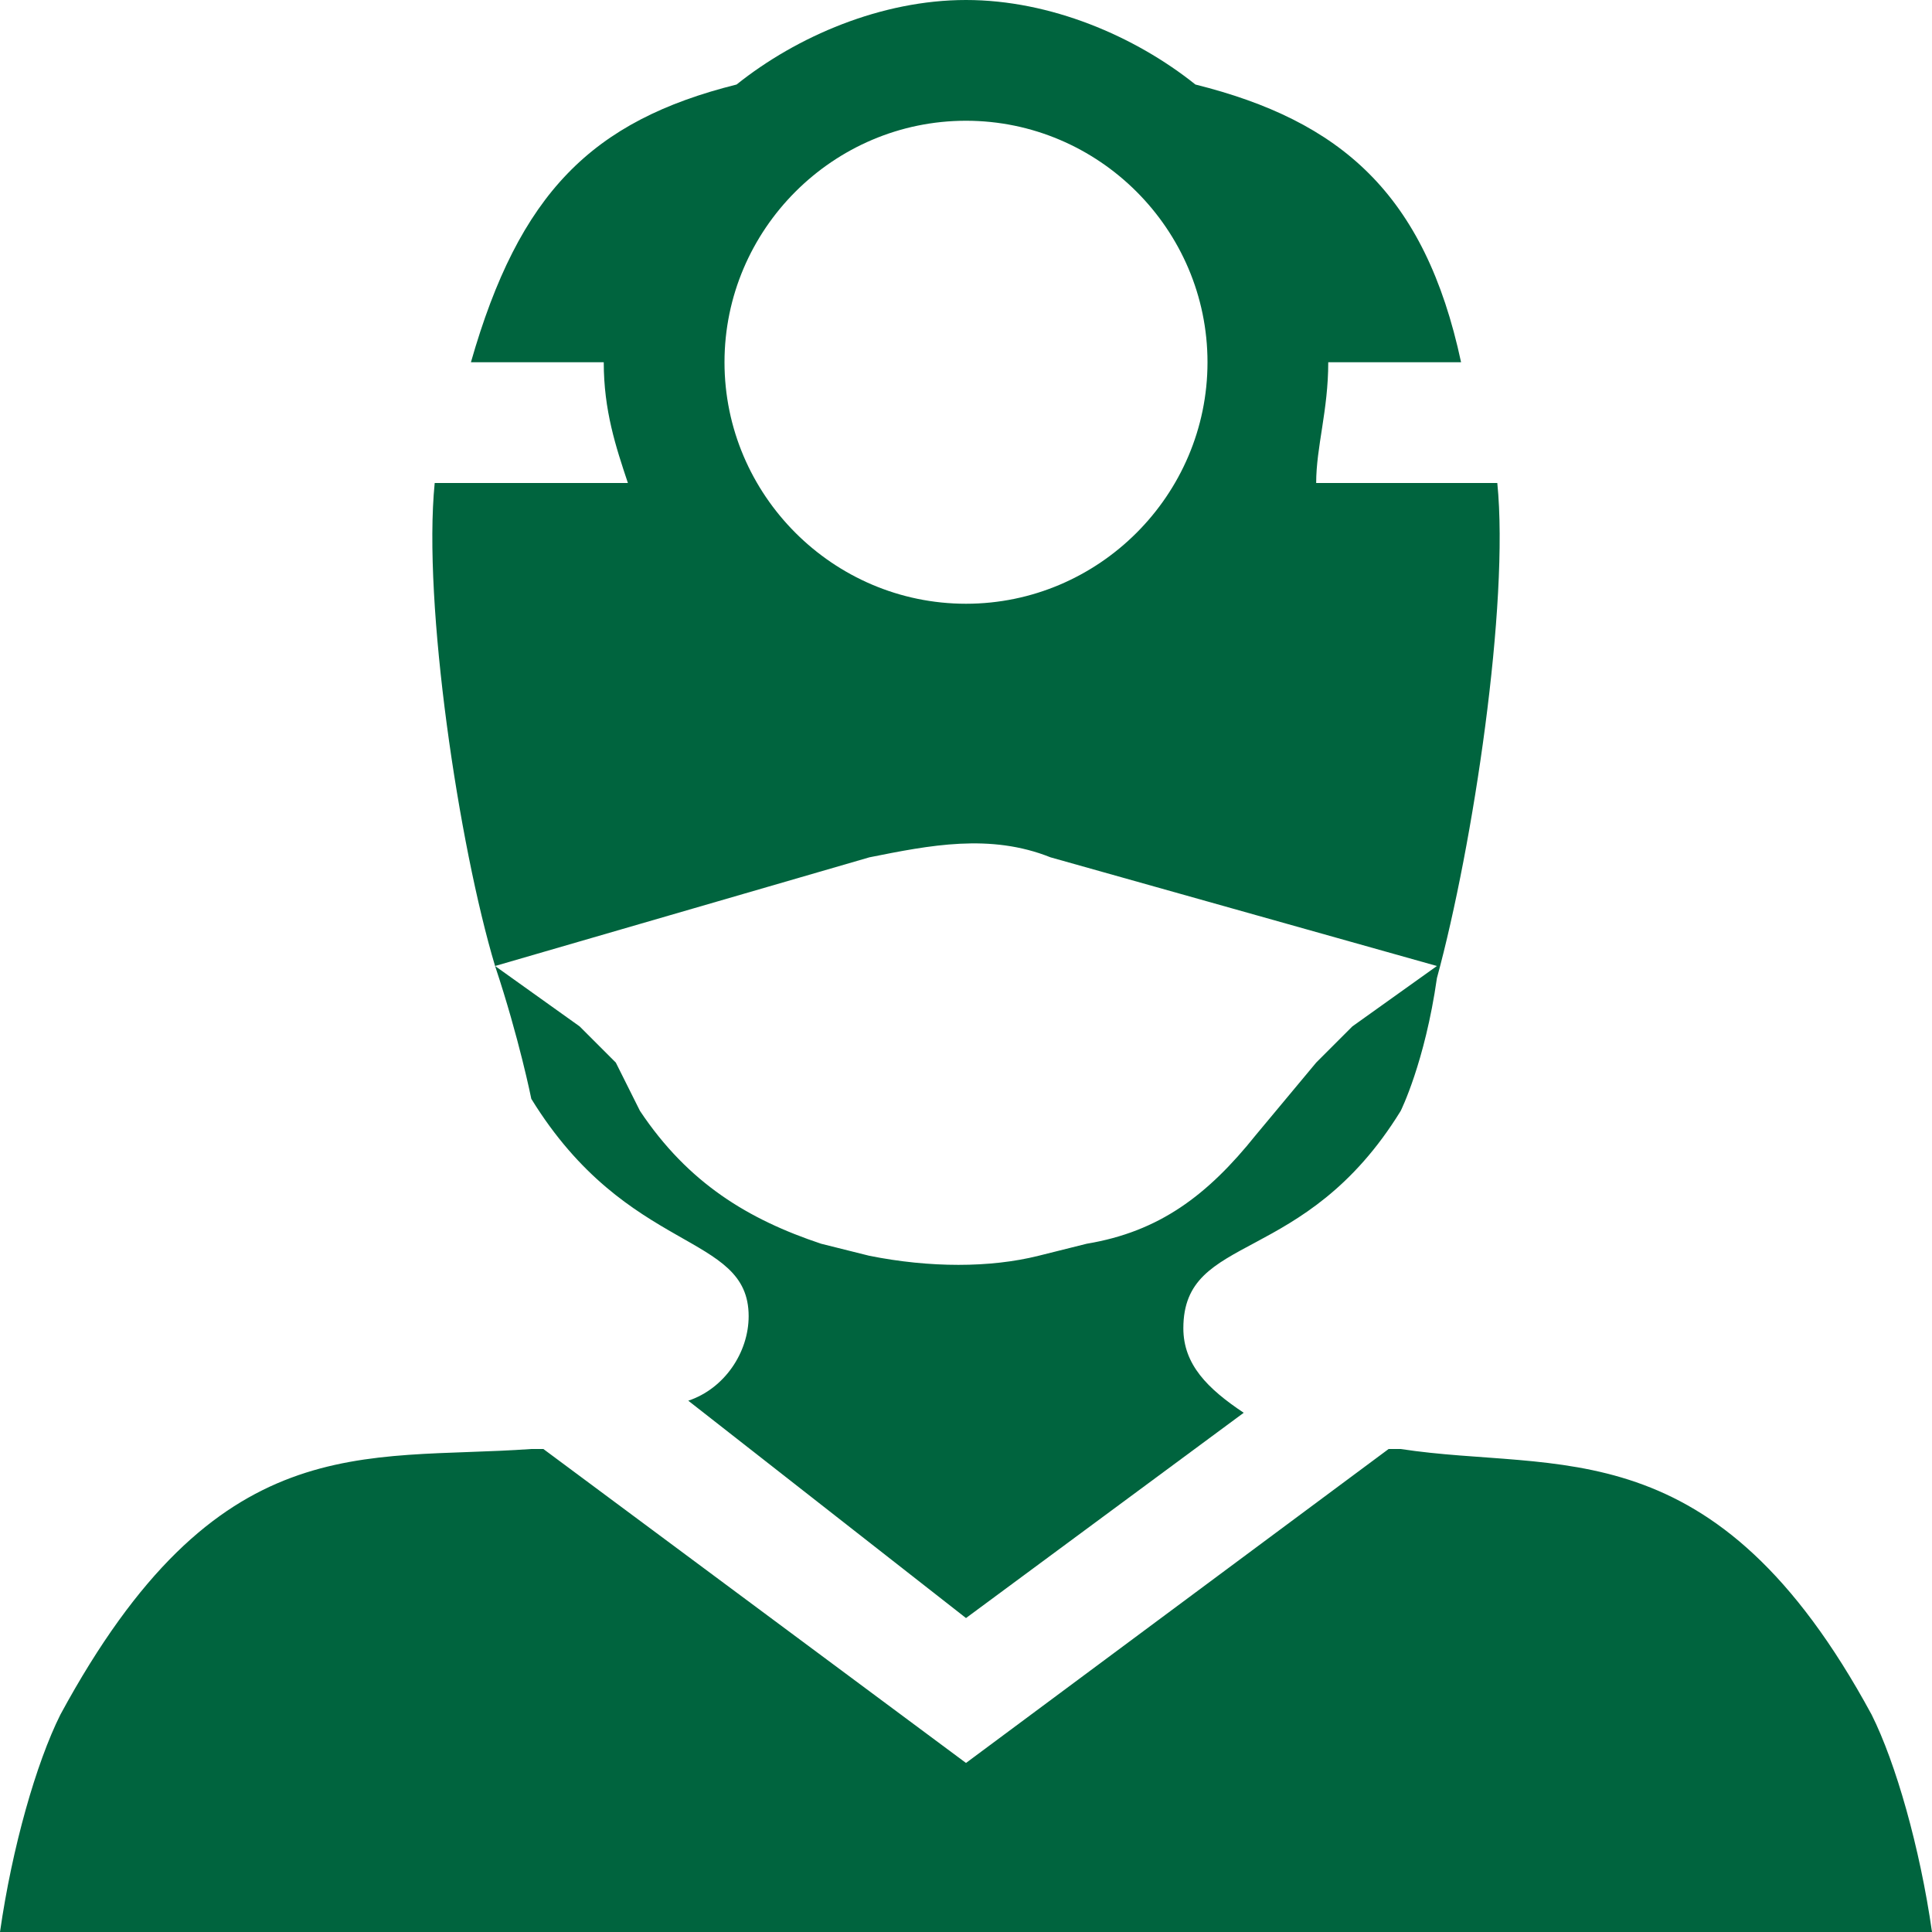
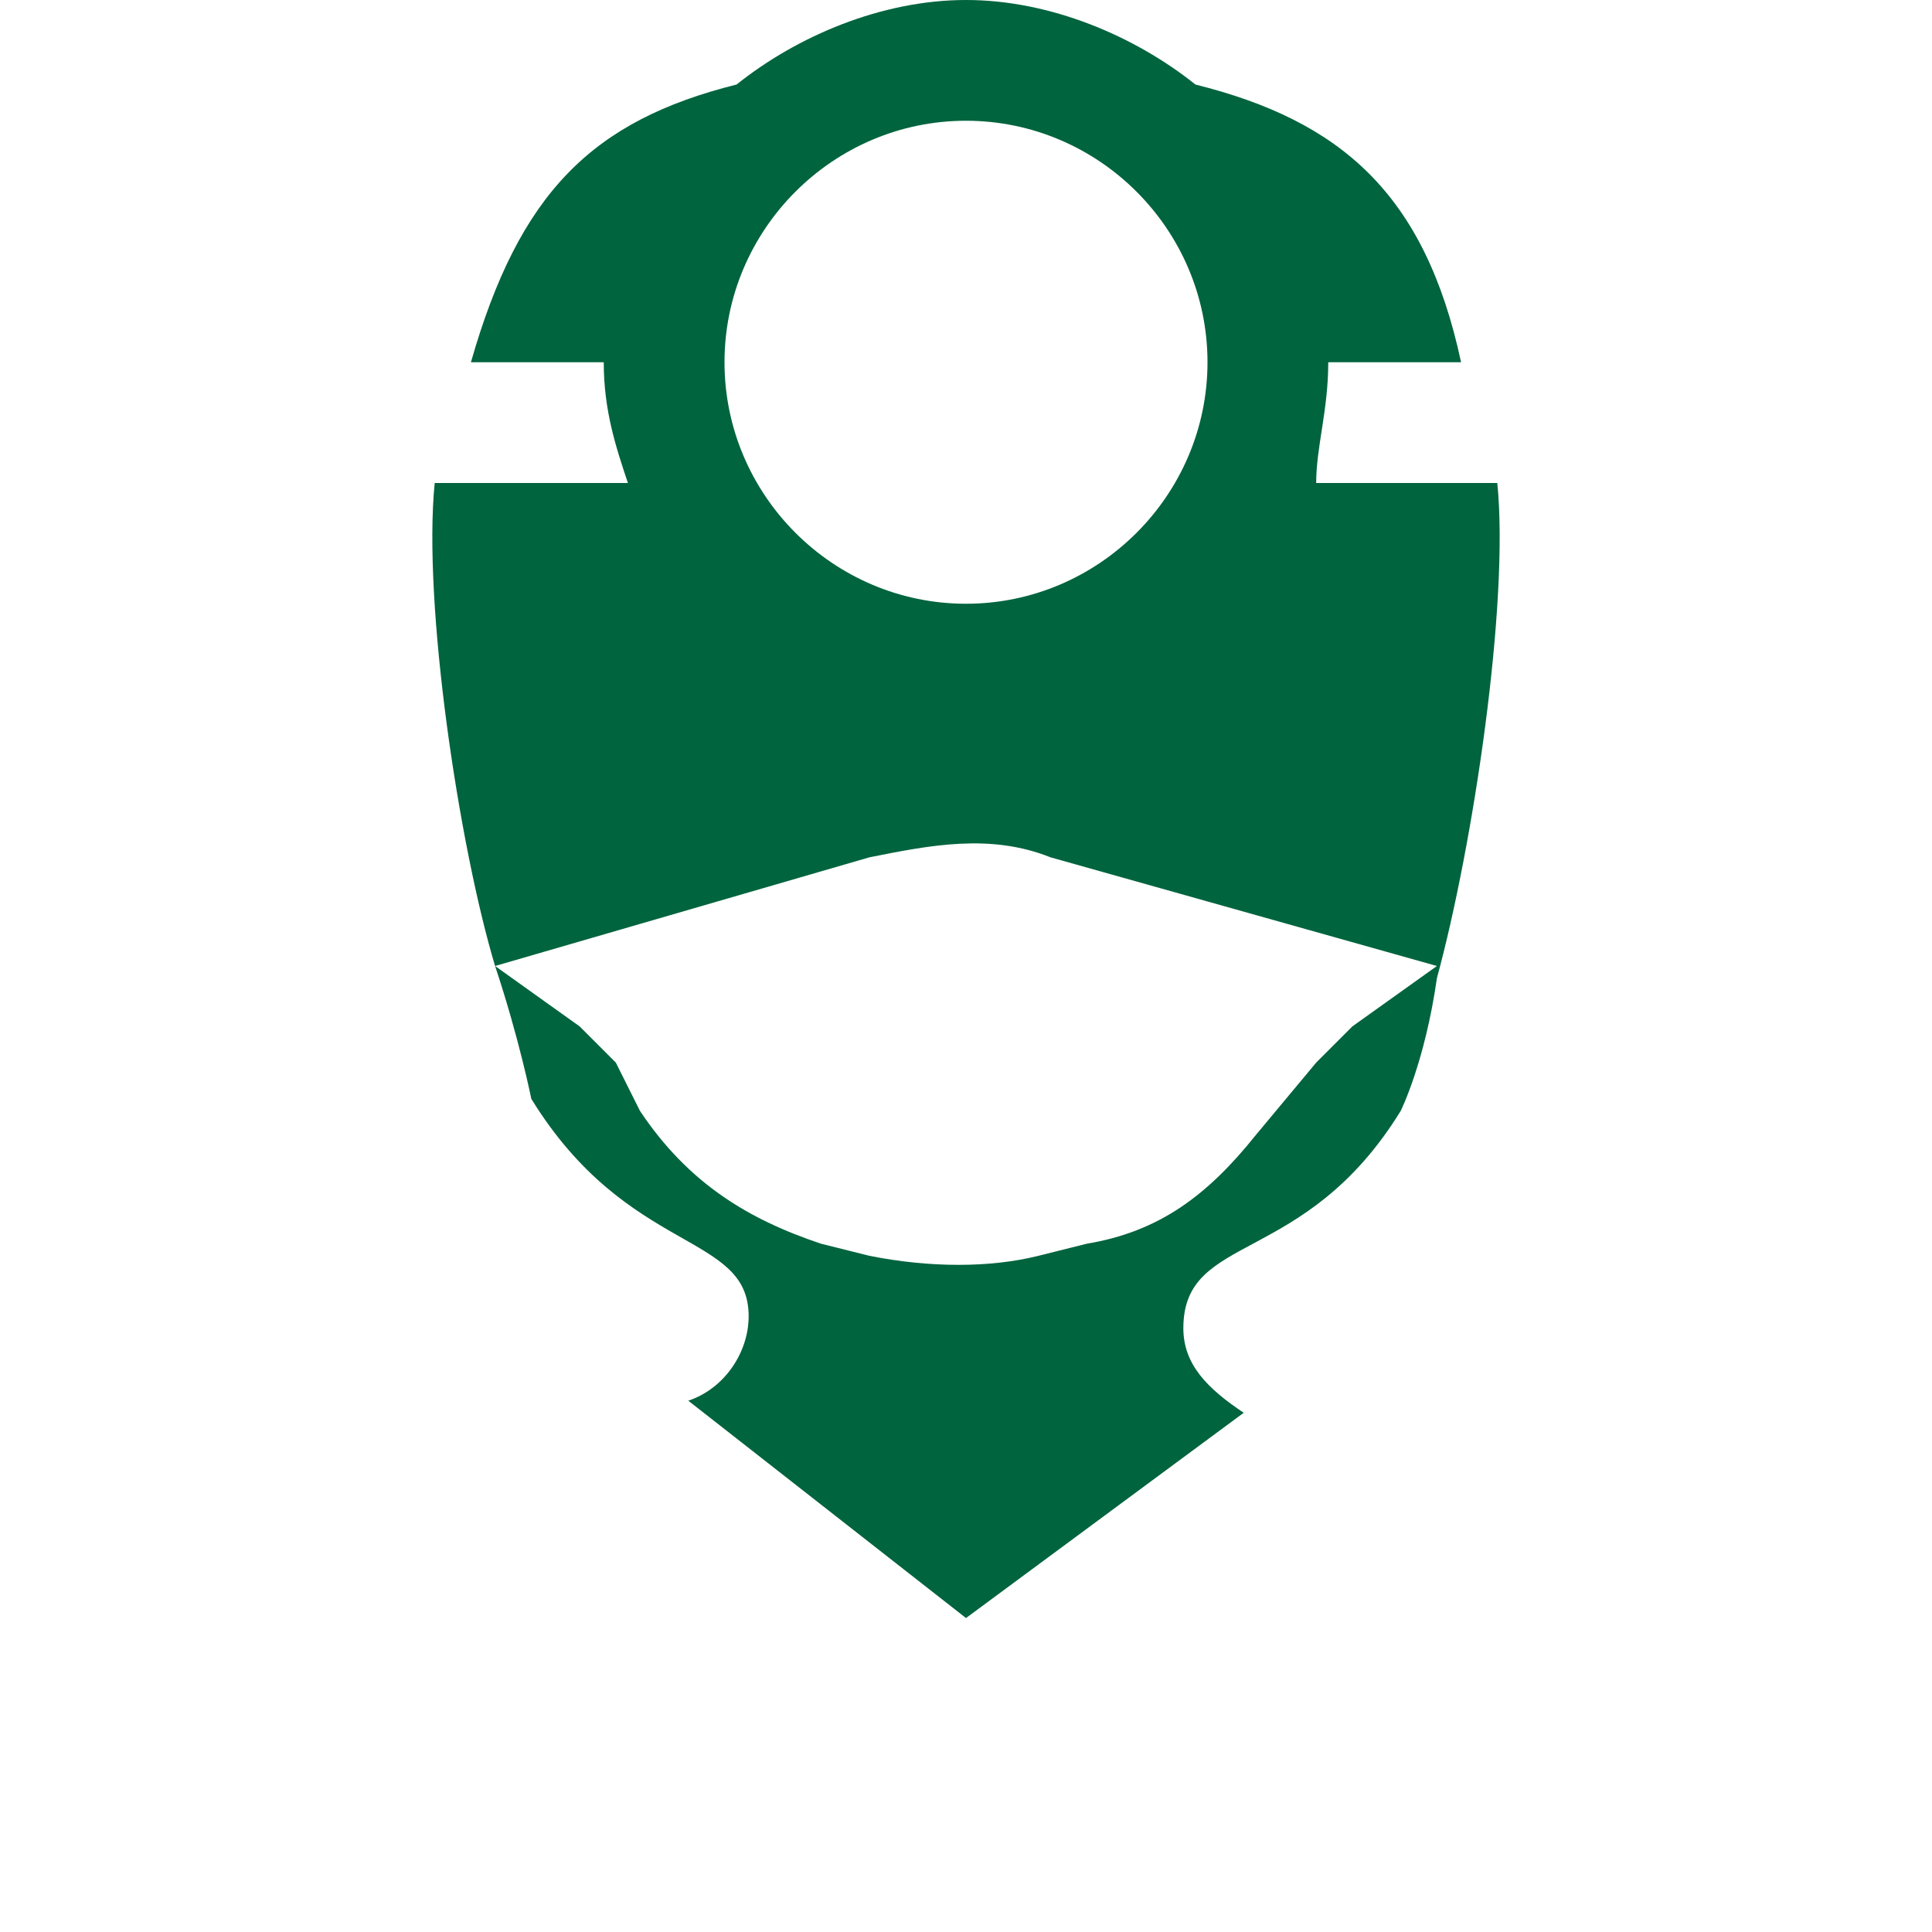
<svg xmlns="http://www.w3.org/2000/svg" width="180" height="180" viewBox="0 0 180 180" fill="none">
  <g clip-path="url(#clip0_2629_40)">
    <path d="M46.125 90C48.375 96.75 49.5 102.375 49.5 102.375C58.5 117 69.75 114.75 69.75 122.625C69.75 126 67.5 129.375 64.125 130.5L90 150.75L115.875 131.625C112.5 129.375 110.25 127.125 110.25 123.75C110.25 114.75 121.5 118.125 130.5 103.5C130.5 103.5 132.75 99 133.875 91.125C137.25 78.75 140.625 56.25 139.5 45H122.625C122.625 41.625 123.75 38.25 123.75 33.75H136.125C132.75 18 124.875 11.25 111.375 7.875C105.75 3.375 97.875 0 90 0C82.125 0 74.25 3.375 68.625 7.875C55.125 11.25 48.375 18 43.875 33.75H56.25C56.25 38.25 57.375 41.625 58.5 45H40.5C39.375 56.25 42.75 78.75 46.125 90ZM126 95.625L122.625 99L117 105.75C112.5 111.375 108 114.75 101.25 115.875L96.75 117C92.25 118.125 86.625 118.125 81 117L76.5 115.875C69.75 113.625 64.125 110.25 59.625 103.5L57.375 99L54 95.625L46.125 90L81 79.875C86.625 78.75 92.25 77.625 97.875 79.875L133.875 90L126 95.625ZM67.5 33.75C67.5 21.375 77.625 11.25 90 11.25C102.375 11.25 112.5 21.375 112.5 33.75C112.5 46.125 102.375 56.25 90 56.25C77.625 56.25 67.5 46.125 67.5 33.75Z" fill="#00643E" />
-     <path d="M174.375 159.75C159.75 132.75 145.125 137.25 130.5 135H129.375L90 164.25L50.625 135H49.5C33.75 136.125 20.25 132.75 5.625 159.75C3.375 164.25 1.125 172.125 0 180H180C178.875 172.125 176.625 164.25 174.375 159.75Z" fill="#00643E" />
  </g>
  <defs>
    <clipPath id="clip0_2629_40">
      <rect width="180" height="180" fill="white" />
    </clipPath>
  </defs>
</svg>